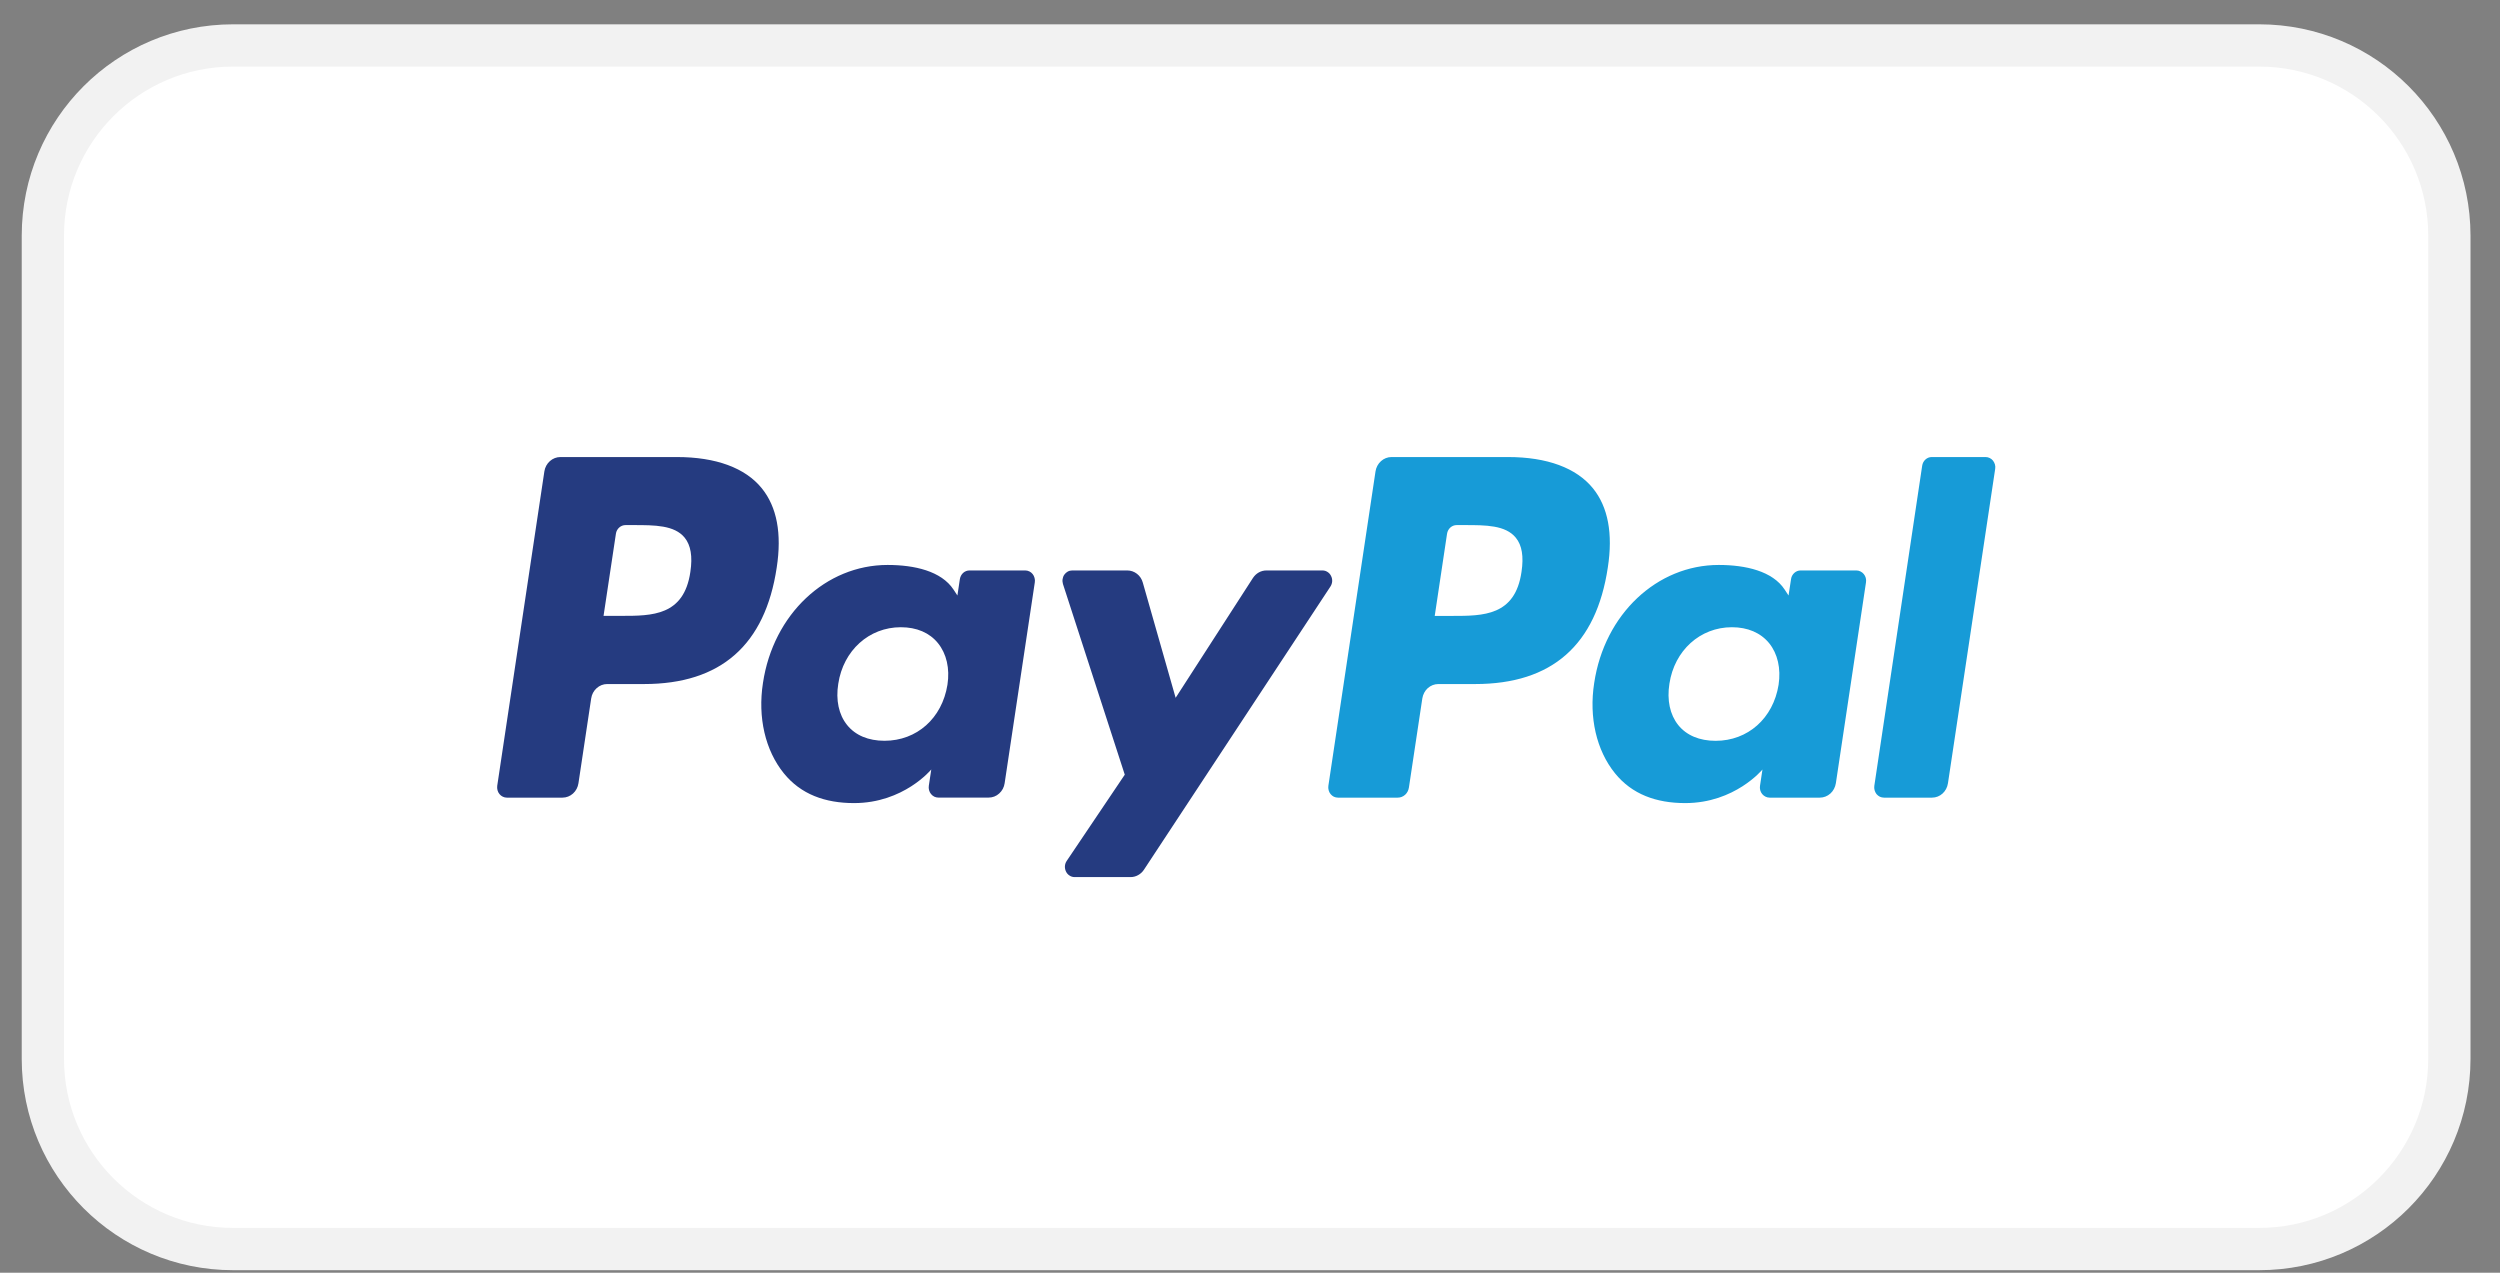
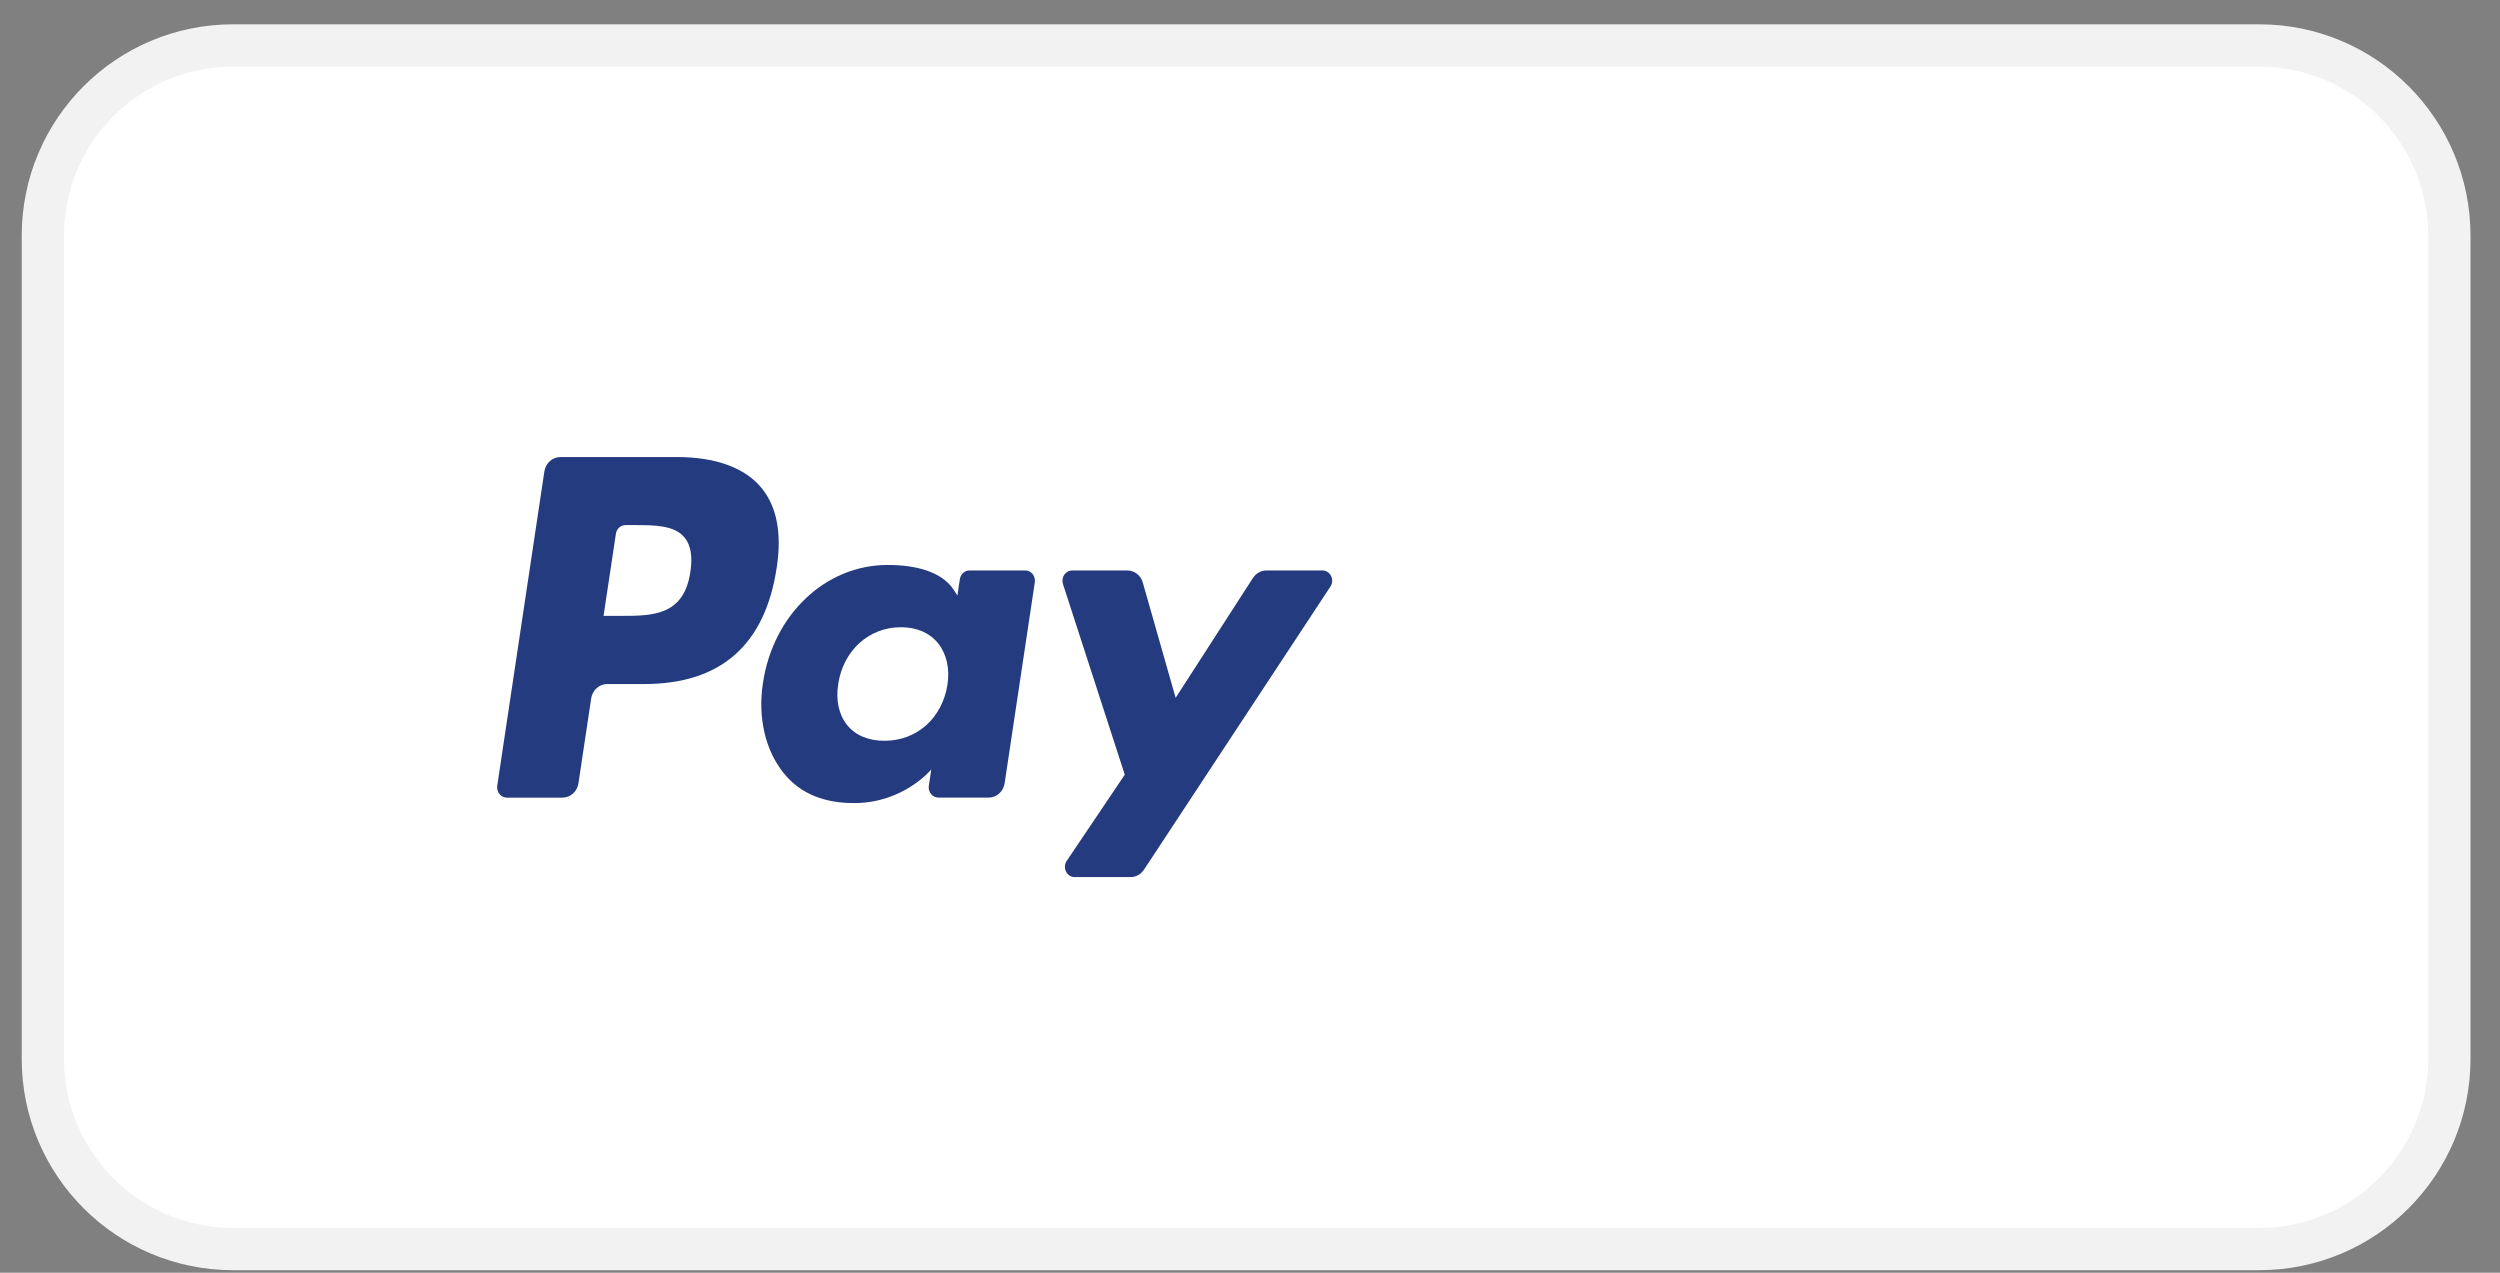
<svg xmlns="http://www.w3.org/2000/svg" width="55" height="28" viewBox="0 0 55 28" fill="none">
  <rect x="0" y="0" width="55" height="28" fill="#808080" stroke="none" />
  <path d="M49.703 1H5.127C2.816 1 0.943 2.873 0.943 5.184V23.296C0.943 25.606 2.816 27.479 5.127 27.479H49.703C52.013 27.479 53.886 25.606 53.886 23.296V5.184C53.886 2.873 52.013 1 49.703 1Z" fill="white" stroke="#F2F2F2" stroke-width="0.93" />
  <path d="M14.892 10.055H12.328C12.244 10.055 12.161 10.087 12.097 10.145C12.032 10.203 11.989 10.283 11.976 10.371L10.939 17.288C10.935 17.32 10.937 17.353 10.945 17.384C10.953 17.416 10.968 17.445 10.988 17.469C11.008 17.494 11.033 17.514 11.061 17.527C11.089 17.541 11.12 17.548 11.15 17.548H12.375C12.459 17.548 12.542 17.516 12.606 17.458C12.671 17.4 12.713 17.319 12.726 17.231L13.006 15.366C13.019 15.277 13.062 15.197 13.127 15.139C13.191 15.081 13.273 15.049 13.357 15.049H14.169C15.858 15.049 16.833 14.189 17.088 12.485C17.203 11.739 17.092 11.154 16.761 10.744C16.397 10.293 15.75 10.055 14.892 10.055ZM15.188 12.581C15.048 13.549 14.345 13.549 13.665 13.549H13.278L13.55 11.742C13.557 11.689 13.584 11.64 13.622 11.606C13.661 11.571 13.71 11.552 13.761 11.552H13.938C14.401 11.552 14.838 11.552 15.063 11.829C15.197 11.995 15.239 12.241 15.188 12.581ZM22.556 12.55H21.328C21.277 12.55 21.228 12.569 21.189 12.604C21.151 12.639 21.126 12.687 21.117 12.74L21.063 13.101L20.977 12.97C20.71 12.564 20.118 12.429 19.527 12.429C18.17 12.429 17.011 13.51 16.785 15.026C16.668 15.783 16.835 16.506 17.243 17.011C17.617 17.475 18.152 17.668 18.789 17.668C19.882 17.668 20.488 16.928 20.488 16.928L20.434 17.287C20.429 17.319 20.431 17.352 20.439 17.383C20.448 17.415 20.462 17.444 20.482 17.468C20.502 17.493 20.527 17.513 20.555 17.527C20.583 17.54 20.614 17.547 20.645 17.547H21.75C21.836 17.547 21.918 17.516 21.982 17.457C22.047 17.399 22.09 17.319 22.102 17.231L22.766 12.81C22.771 12.778 22.769 12.745 22.76 12.714C22.752 12.682 22.737 12.653 22.718 12.629C22.698 12.604 22.673 12.584 22.646 12.571C22.618 12.557 22.586 12.55 22.556 12.55ZM20.844 15.064C20.726 15.802 20.17 16.297 19.459 16.297C19.102 16.297 18.818 16.177 18.635 15.949C18.453 15.723 18.384 15.401 18.442 15.042C18.553 14.31 19.119 13.799 19.818 13.799C20.167 13.799 20.45 13.92 20.636 14.15C20.824 14.383 20.899 14.707 20.844 15.064ZM29.095 12.55H27.861C27.803 12.55 27.744 12.565 27.693 12.594C27.642 12.623 27.599 12.664 27.565 12.715L25.864 15.352L25.142 12.818C25.121 12.74 25.076 12.672 25.014 12.624C24.952 12.576 24.878 12.55 24.801 12.55H23.588C23.555 12.55 23.521 12.558 23.49 12.575C23.461 12.591 23.434 12.615 23.414 12.644C23.394 12.673 23.382 12.707 23.377 12.742C23.371 12.777 23.376 12.814 23.385 12.848L24.745 17.043L23.467 18.941C23.444 18.975 23.431 19.014 23.428 19.055C23.426 19.096 23.434 19.138 23.452 19.174C23.469 19.211 23.497 19.242 23.531 19.263C23.564 19.285 23.602 19.296 23.641 19.296H24.874C24.931 19.296 24.988 19.281 25.038 19.253C25.089 19.225 25.133 19.185 25.166 19.135L29.27 12.903C29.292 12.869 29.305 12.83 29.308 12.789C29.31 12.748 29.302 12.707 29.283 12.671C29.266 12.634 29.239 12.604 29.205 12.583C29.172 12.561 29.134 12.55 29.095 12.55Z" fill="#253B80" />
-   <path d="M33.177 10.055H30.612C30.528 10.055 30.446 10.087 30.382 10.145C30.317 10.203 30.274 10.284 30.261 10.372L29.224 17.289C29.22 17.321 29.221 17.354 29.23 17.385C29.238 17.416 29.252 17.445 29.273 17.47C29.293 17.494 29.317 17.514 29.345 17.528C29.374 17.541 29.404 17.548 29.435 17.548H30.751C30.81 17.548 30.867 17.526 30.913 17.485C30.957 17.445 30.987 17.388 30.996 17.326L31.291 15.366C31.305 15.278 31.347 15.197 31.411 15.139C31.476 15.081 31.558 15.049 31.643 15.049H32.454C34.144 15.049 35.117 14.189 35.372 12.485C35.488 11.74 35.377 11.154 35.046 10.744C34.681 10.294 34.035 10.055 33.177 10.055ZM33.473 12.582C33.333 13.55 32.63 13.55 31.95 13.55H31.564L31.835 11.742C31.843 11.689 31.869 11.641 31.907 11.606C31.946 11.571 31.995 11.552 32.046 11.552H32.224C32.685 11.552 33.122 11.552 33.348 11.83C33.484 11.996 33.524 12.242 33.473 12.582ZM40.84 12.55H39.613C39.563 12.55 39.513 12.569 39.475 12.604C39.436 12.639 39.41 12.687 39.403 12.74L39.348 13.101L39.262 12.97C38.997 12.565 38.404 12.429 37.812 12.429C36.455 12.429 35.298 13.51 35.072 15.027C34.955 15.783 35.121 16.506 35.529 17.011C35.903 17.475 36.438 17.668 37.075 17.668C38.168 17.668 38.774 16.929 38.774 16.929L38.72 17.288C38.715 17.32 38.717 17.352 38.725 17.384C38.733 17.415 38.748 17.444 38.768 17.469C38.789 17.494 38.814 17.514 38.842 17.527C38.869 17.541 38.9 17.548 38.931 17.548H40.037C40.121 17.548 40.204 17.516 40.268 17.458C40.333 17.4 40.375 17.319 40.389 17.231L41.052 12.81C41.057 12.778 41.055 12.745 41.047 12.714C41.039 12.683 41.023 12.654 41.003 12.629C40.982 12.604 40.958 12.585 40.929 12.571C40.901 12.557 40.871 12.55 40.84 12.55ZM39.129 15.065C39.011 15.803 38.453 16.298 37.744 16.298C37.388 16.298 37.103 16.178 36.92 15.95C36.739 15.723 36.67 15.401 36.727 15.042C36.837 14.31 37.403 13.799 38.102 13.799C38.451 13.799 38.734 13.921 38.922 14.151C39.109 14.383 39.183 14.707 39.129 15.065ZM42.288 10.245L41.235 17.289C41.231 17.321 41.232 17.354 41.241 17.385C41.249 17.416 41.265 17.445 41.283 17.47C41.304 17.494 41.329 17.514 41.357 17.528C41.385 17.541 41.416 17.548 41.447 17.548H42.505C42.681 17.548 42.828 17.414 42.855 17.232L43.894 10.315C43.899 10.283 43.898 10.25 43.889 10.219C43.88 10.188 43.865 10.159 43.846 10.134C43.826 10.109 43.801 10.089 43.773 10.076C43.745 10.062 43.714 10.055 43.683 10.055H42.498C42.447 10.055 42.398 10.074 42.36 10.109C42.321 10.144 42.296 10.192 42.288 10.245Z" fill="#179BD7" />
</svg>